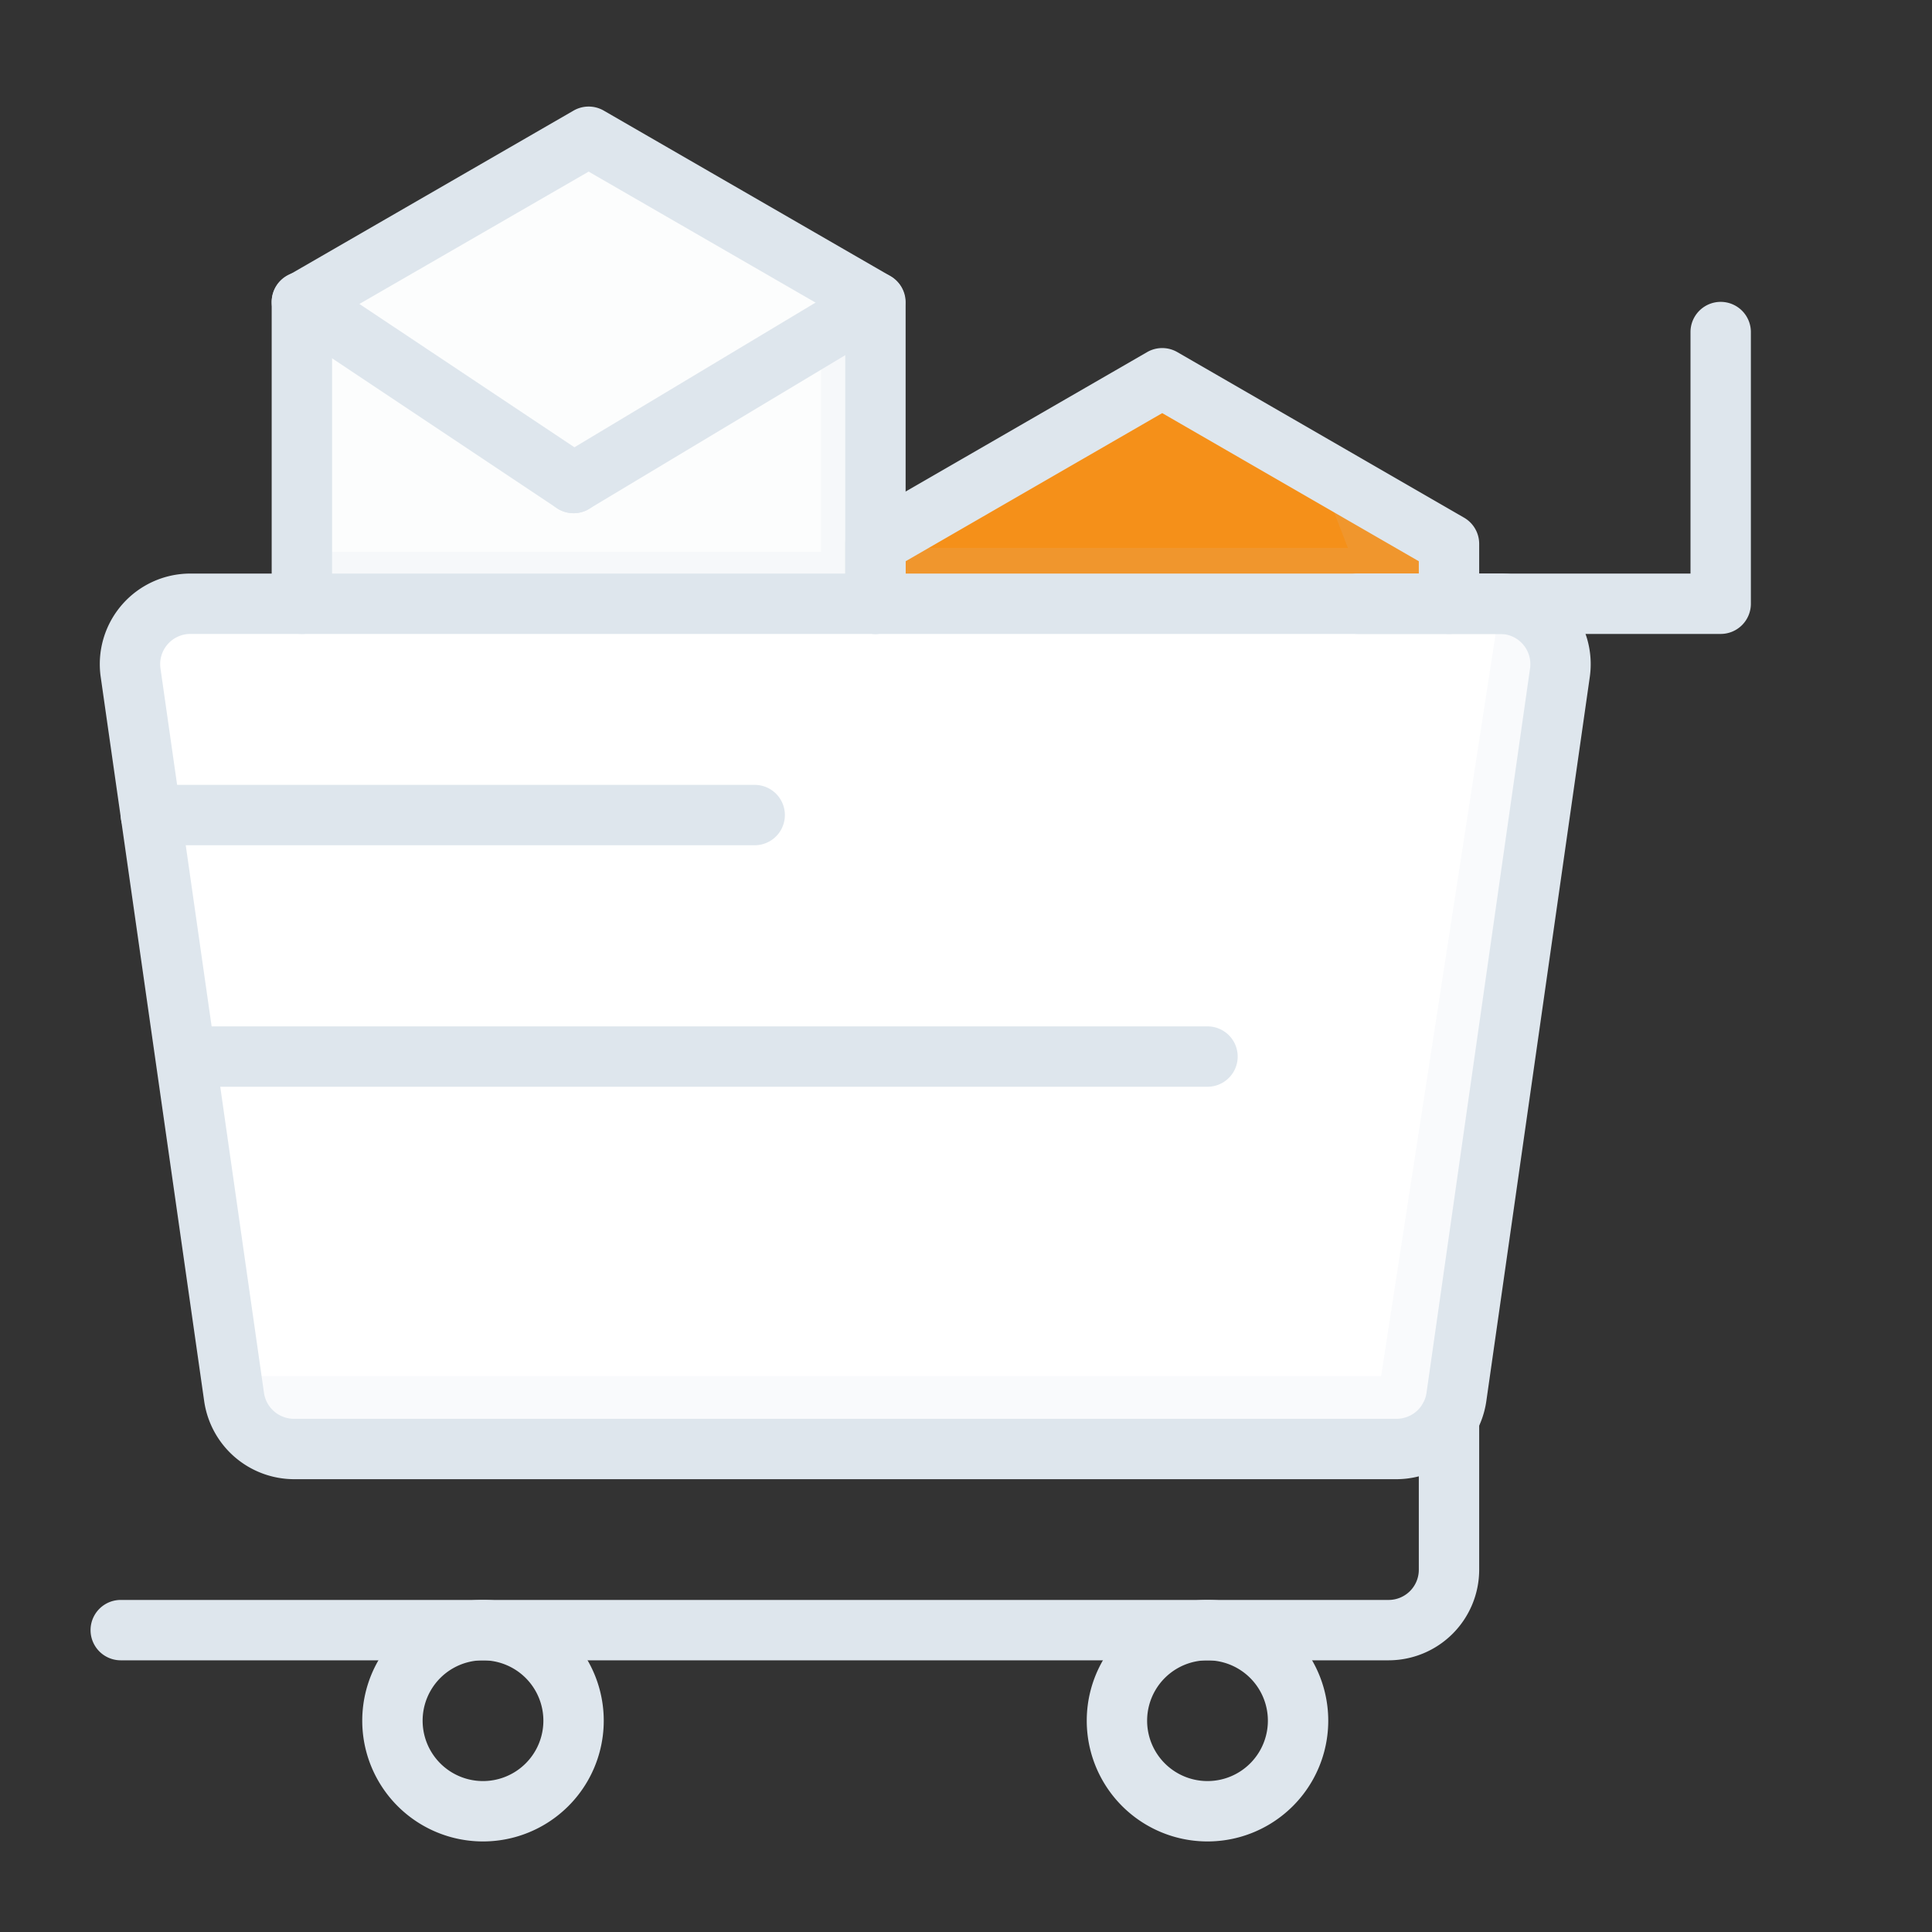
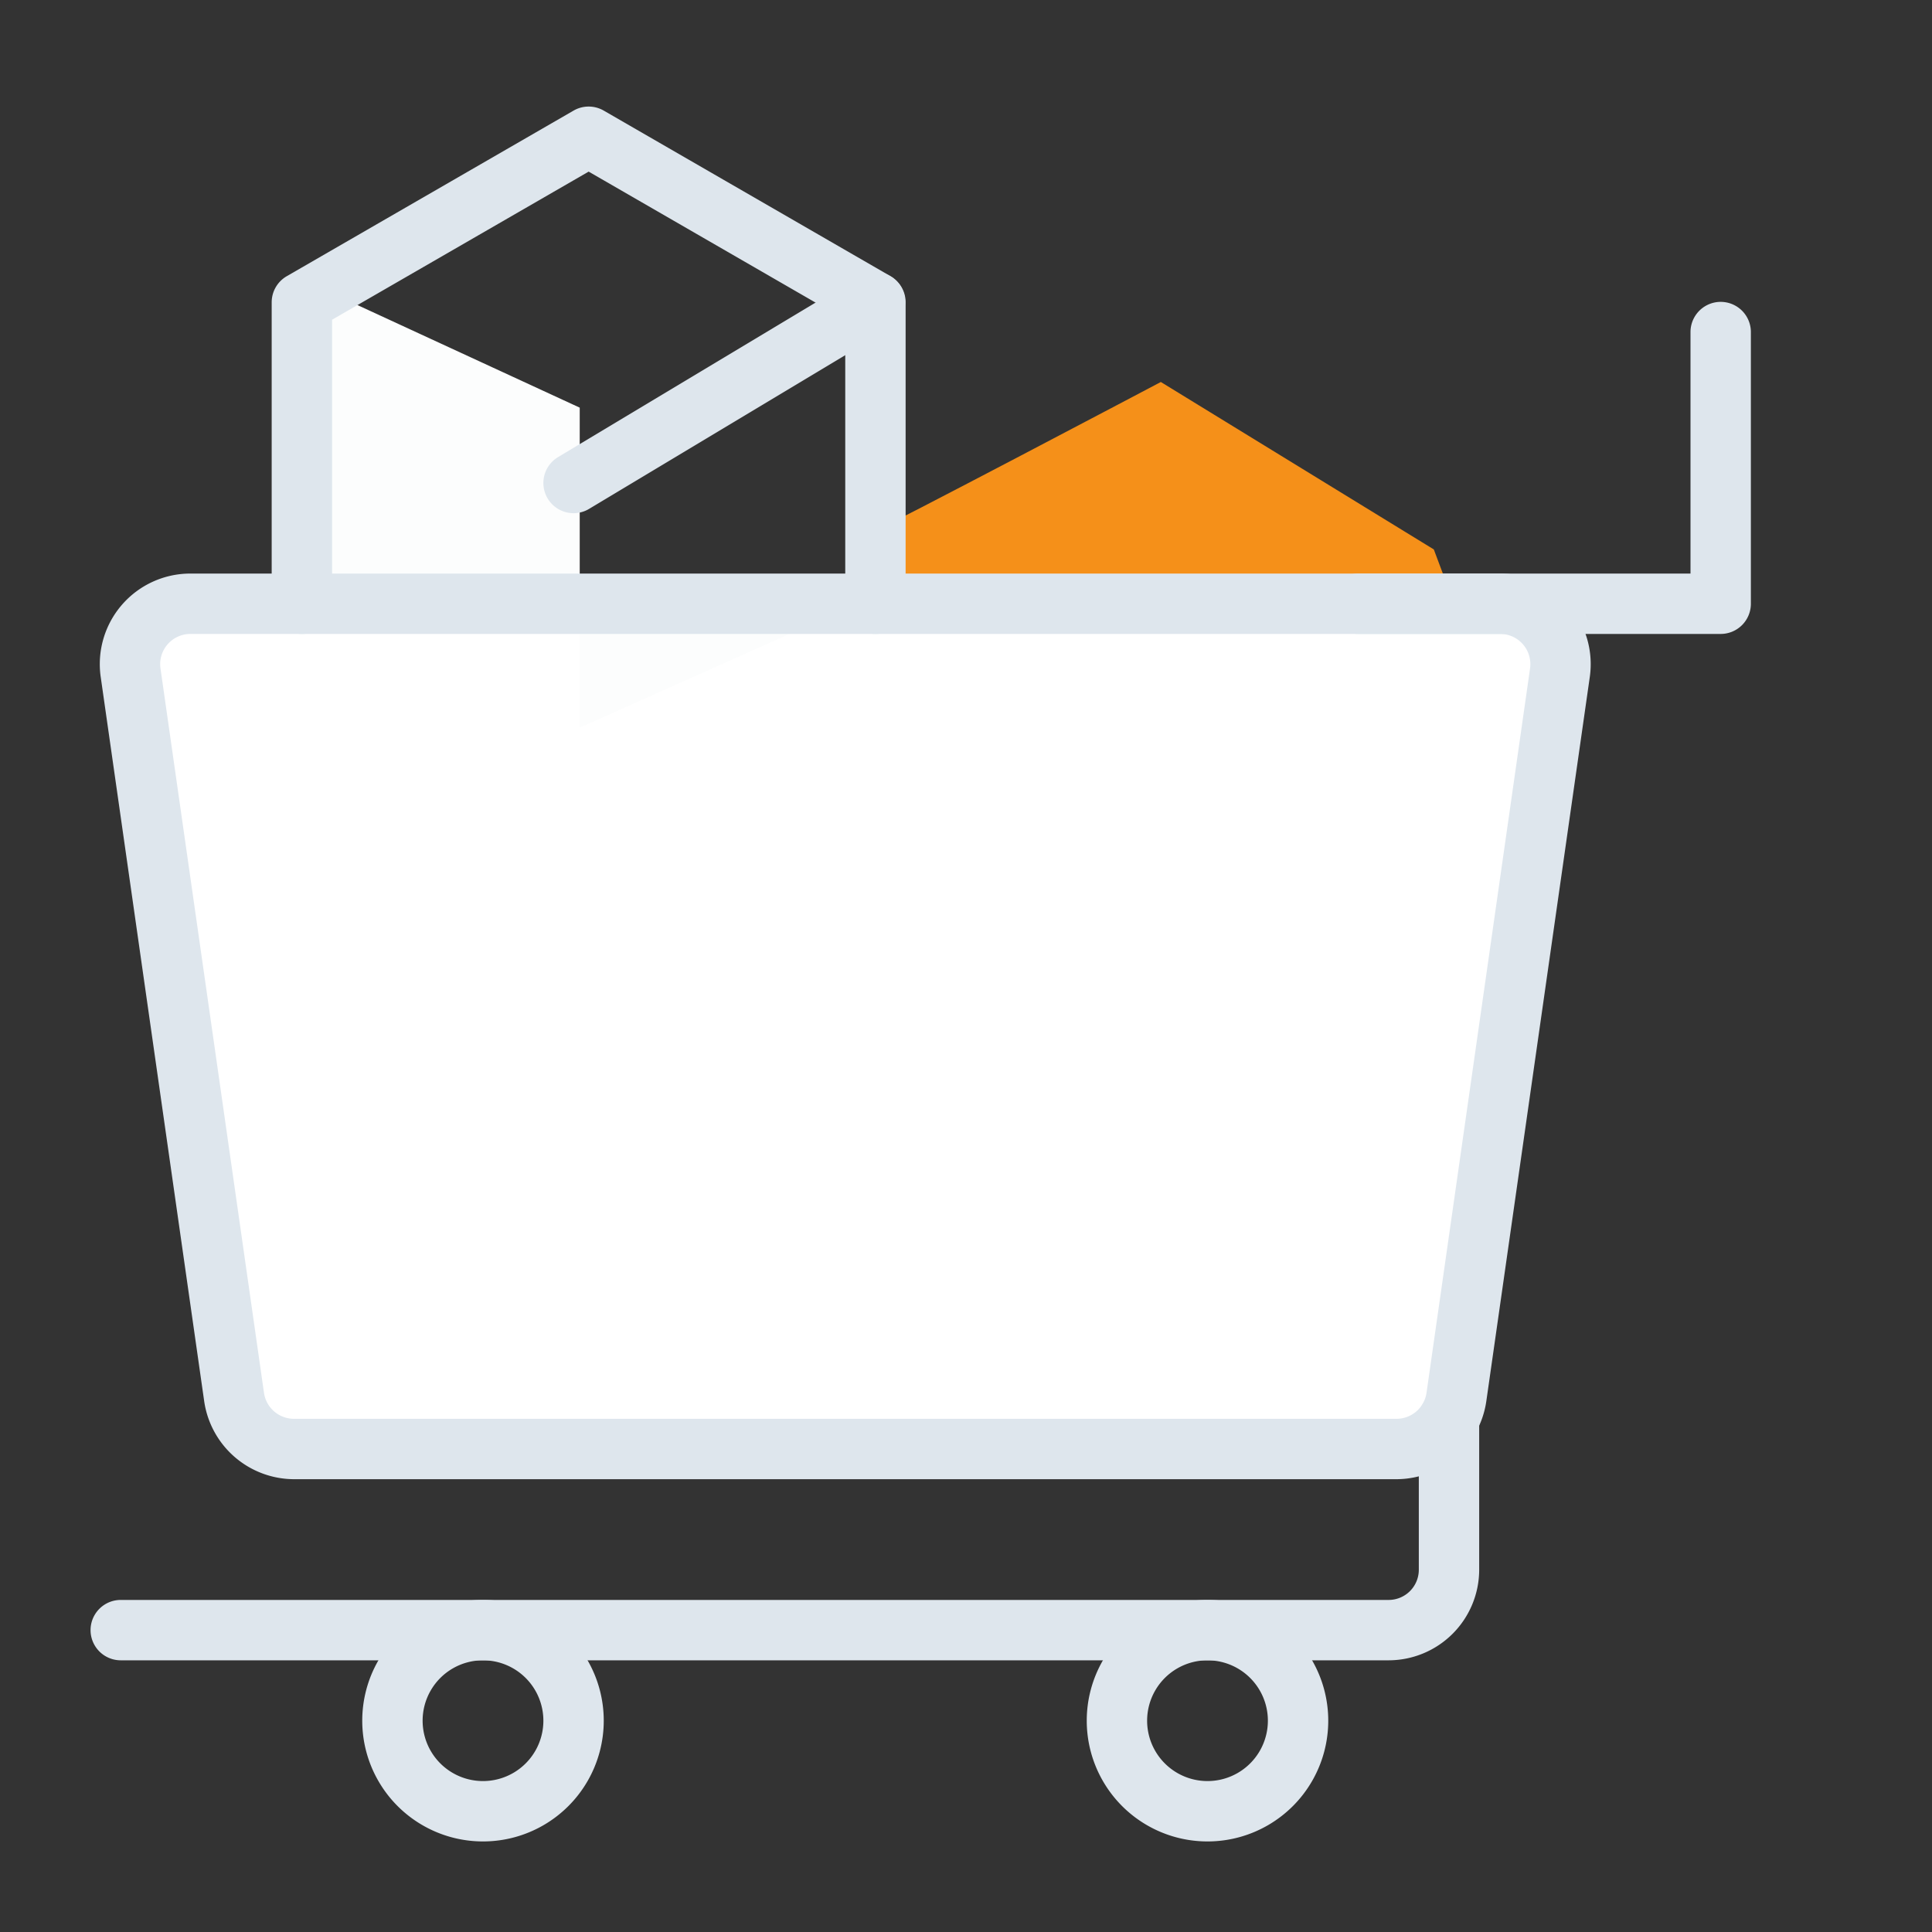
<svg xmlns="http://www.w3.org/2000/svg" width="64" height="64" fill="none">
  <rect width="100%" height="100%" fill="#333333" stroke="none" />
  <path d="M48.455 47.493H8.429l-4.156-27.23h47.244l-3.062 27.23z" fill="#fff" />
-   <path d="M28.474 19.963H10.23V9.362L19.5 5.22l8.974 4.142v10.601z" fill="#FCFDFD" />
+   <path d="M28.474 19.963H10.23V9.362l8.974 4.142v10.601z" fill="#FCFDFD" />
  <path d="M28.898 17.624c.32-.096 9.556-4.97 9.556-4.97l9.043 5.547.866 2.31-19.85-.898.384-1.989z" fill="#F59019" />
-   <path opacity=".1" d="M10.32 18.278h16.875v-7.091h2.02l-.18 8.706-18.58-.179-.134-1.436zM30 18.152h14.651l-.862-2.225 4.158 2.225.514 1.584-18.834.157.373-1.741zM7.675 45.583h38.077l3.906-25.32h1.859L47.9 47.926H8.358l-.683-2.343z" fill="#BFC8E1" />
  <path d="M46.266 49H9.734a3.014 3.014 0 01-2.969-2.576l-3.429-24A3 3 0 016.306 19h43.388a3 3 0 012.97 3.424l-3.429 24A3.014 3.014 0 0146.265 49zM6.306 21a1.001 1.001 0 00-.99 1.141l3.429 24a1.005 1.005 0 00.99.859h36.53a1.005 1.005 0 00.99-.858l3.43-24A1 1 0 0049.693 21H6.306z" fill="#DEE6ED" />
  <path d="M46 55H4a1 1 0 010-2h42a1 1 0 001-1v-5a1 1 0 012 0v5a3.004 3.004 0 01-3 3z" fill="#DEE6ED" />
  <path d="M16 61a4 4 0 110-8 4 4 0 010 8zm0-6a2 2 0 100 4 2 2 0 000-4zm24 6a4 4 0 110-8 4 4 0 010 8zm0-6a2 2 0 100 4 2 2 0 000-4zm17-34H45a1 1 0 010-2h11v-8a1 1 0 012 0v9a1 1 0 01-1 1zm-28 0a1 1 0 01-1-1v-9.408l-8.5-4.907-8.5 4.907V20a1 1 0 01-2 0v-9.985a1 1 0 01.5-.866L19 3.664a1 1 0 011 0l9.5 5.485a1 1 0 01.5.866V20a1 1 0 01-1 1z" fill="#DEE6ED" />
  <path d="M19.001 17a1 1 0 01-.516-1.857l10-6a1 1 0 011.03 1.714l-10 6A.997.997 0 0119 17z" fill="#DEE6ED" />
-   <path d="M19 17a.994.994 0 01-.555-.168l-9-6a1 1 0 011.11-1.664l9 6A1 1 0 0118.999 17zm29 4a1 1 0 01-1-1v-1.408l-8.5-4.907-8.5 4.907V20a1 1 0 01-2 0v-1.985a1.001 1.001 0 01.5-.866l9.5-5.485a1 1 0 011 0l9.5 5.485a1.001 1.001 0 01.5.866V20a1 1 0 01-1 1zm-23 7H5a1 1 0 010-2h20a1 1 0 010 2zm15 8H7a1 1 0 010-2h33a1 1 0 010 2z" fill="#DEE6ED" />
</svg>